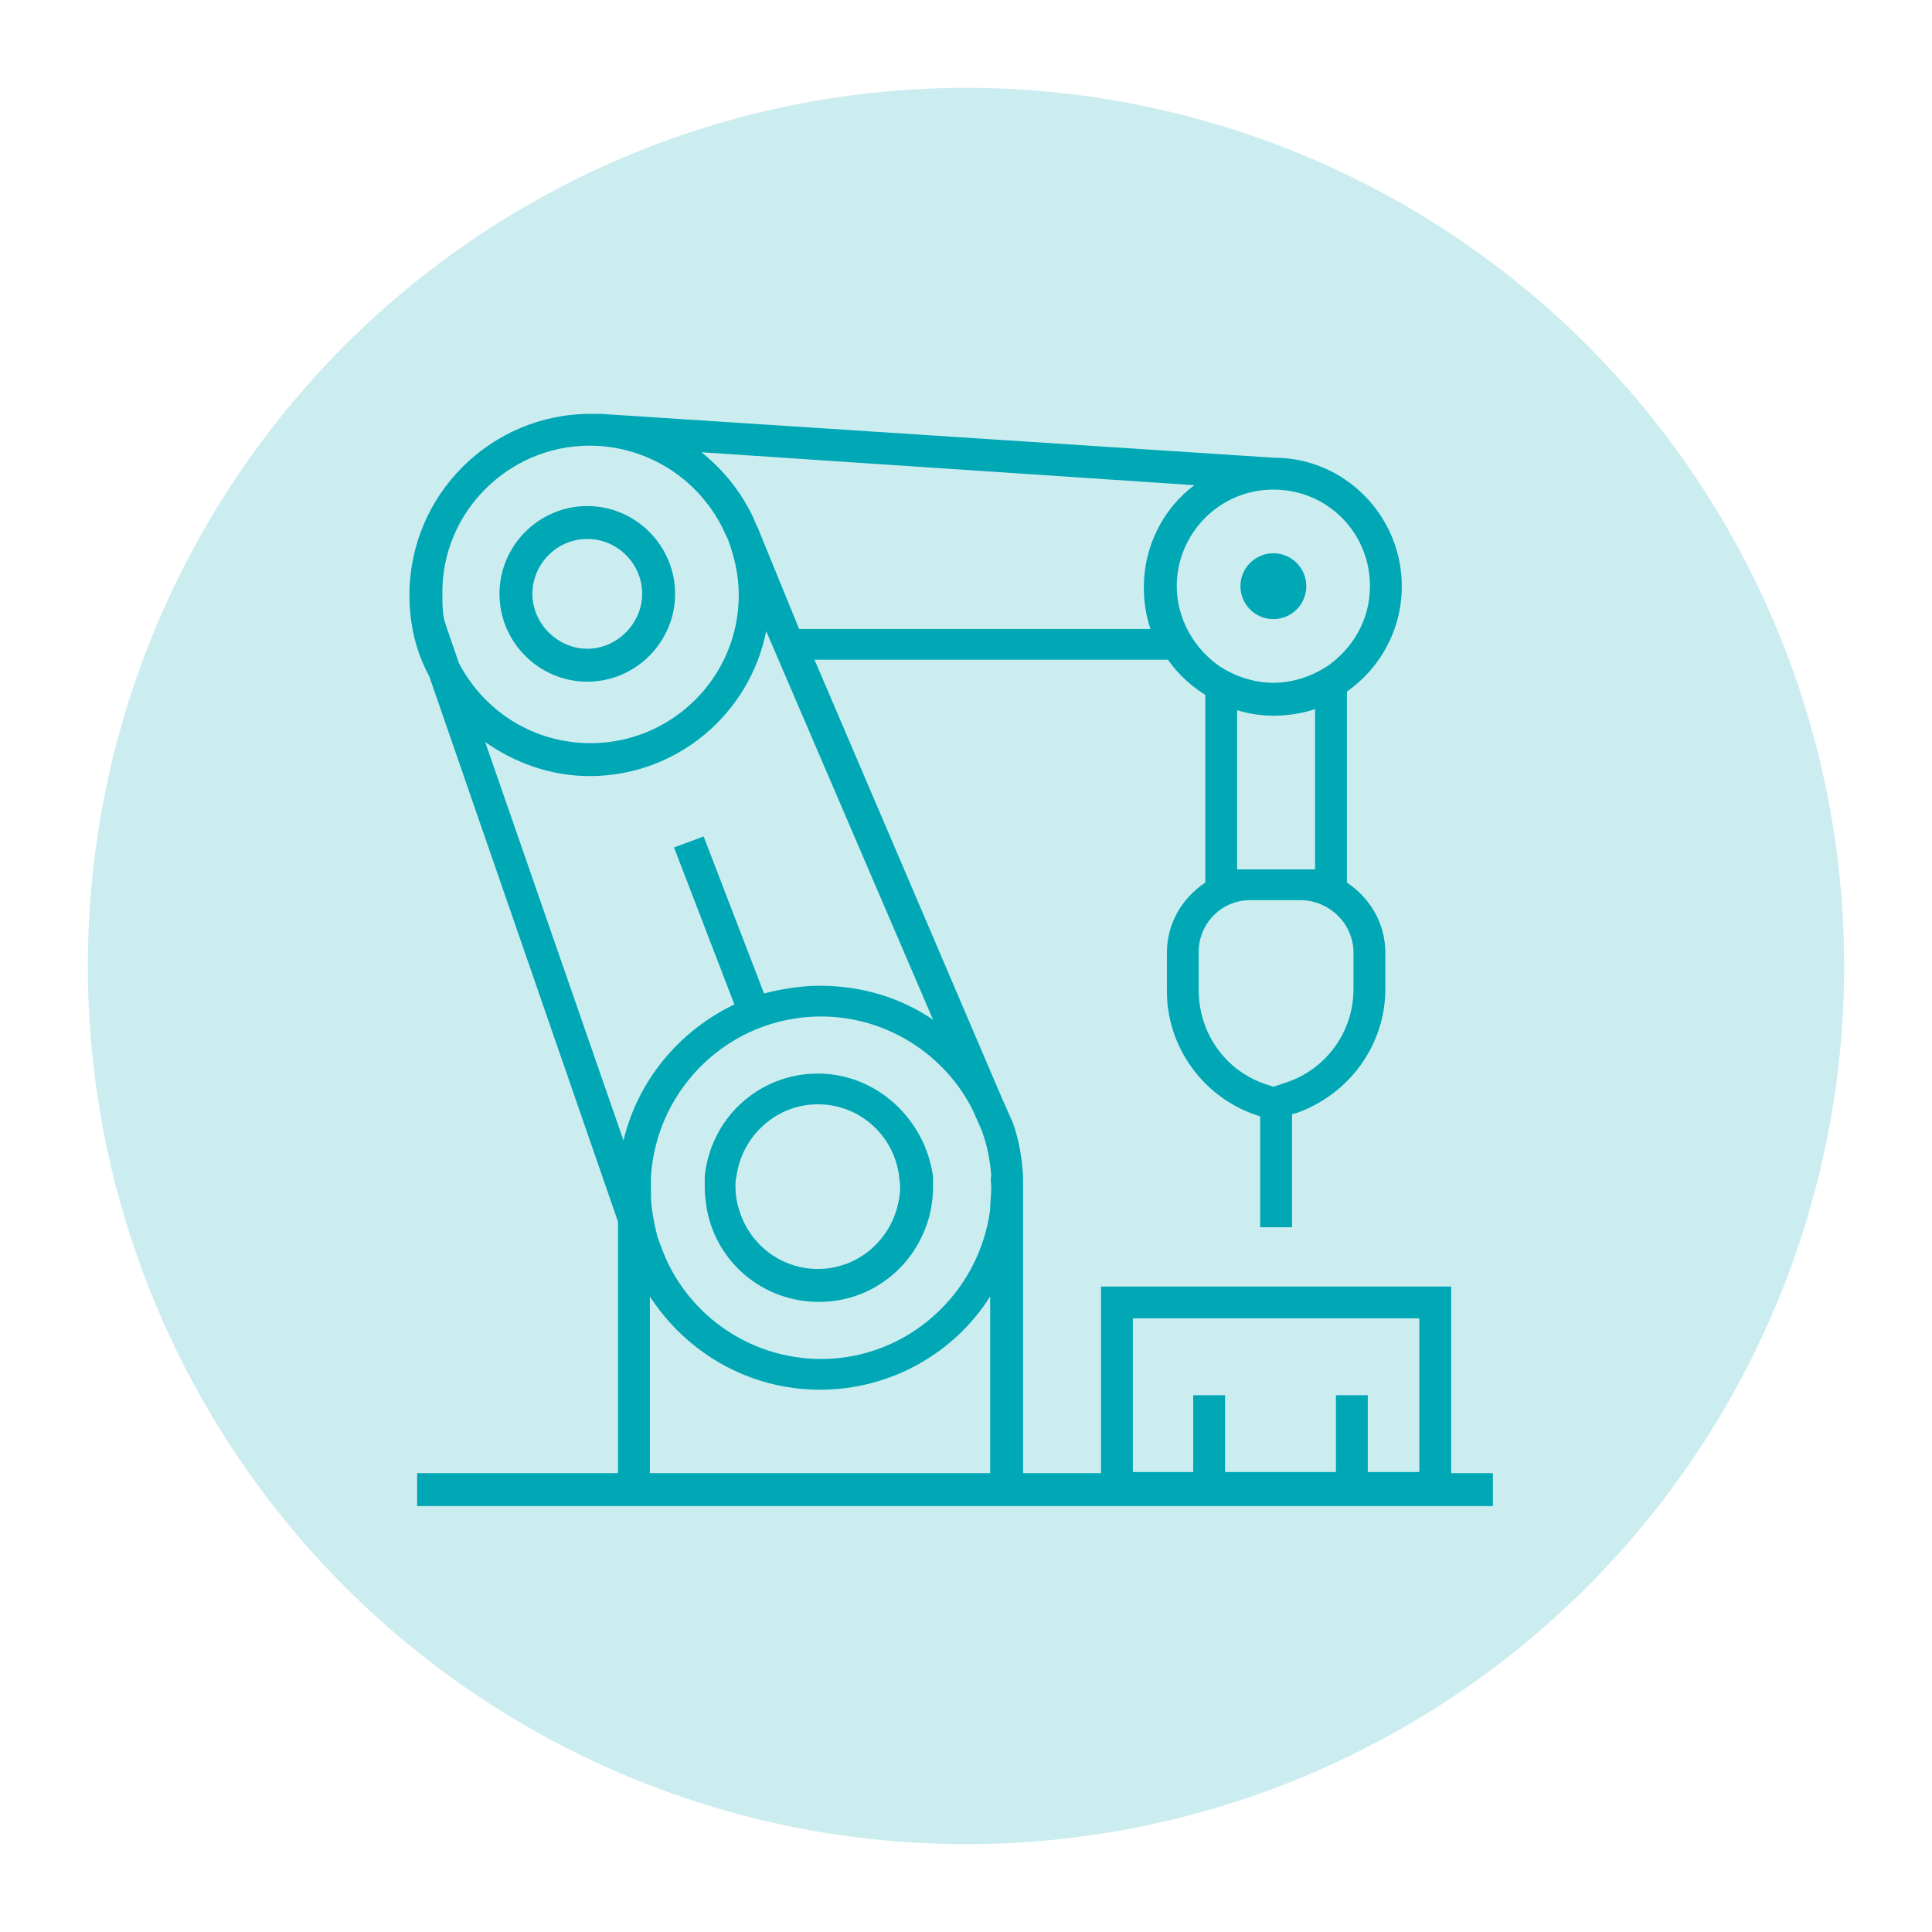
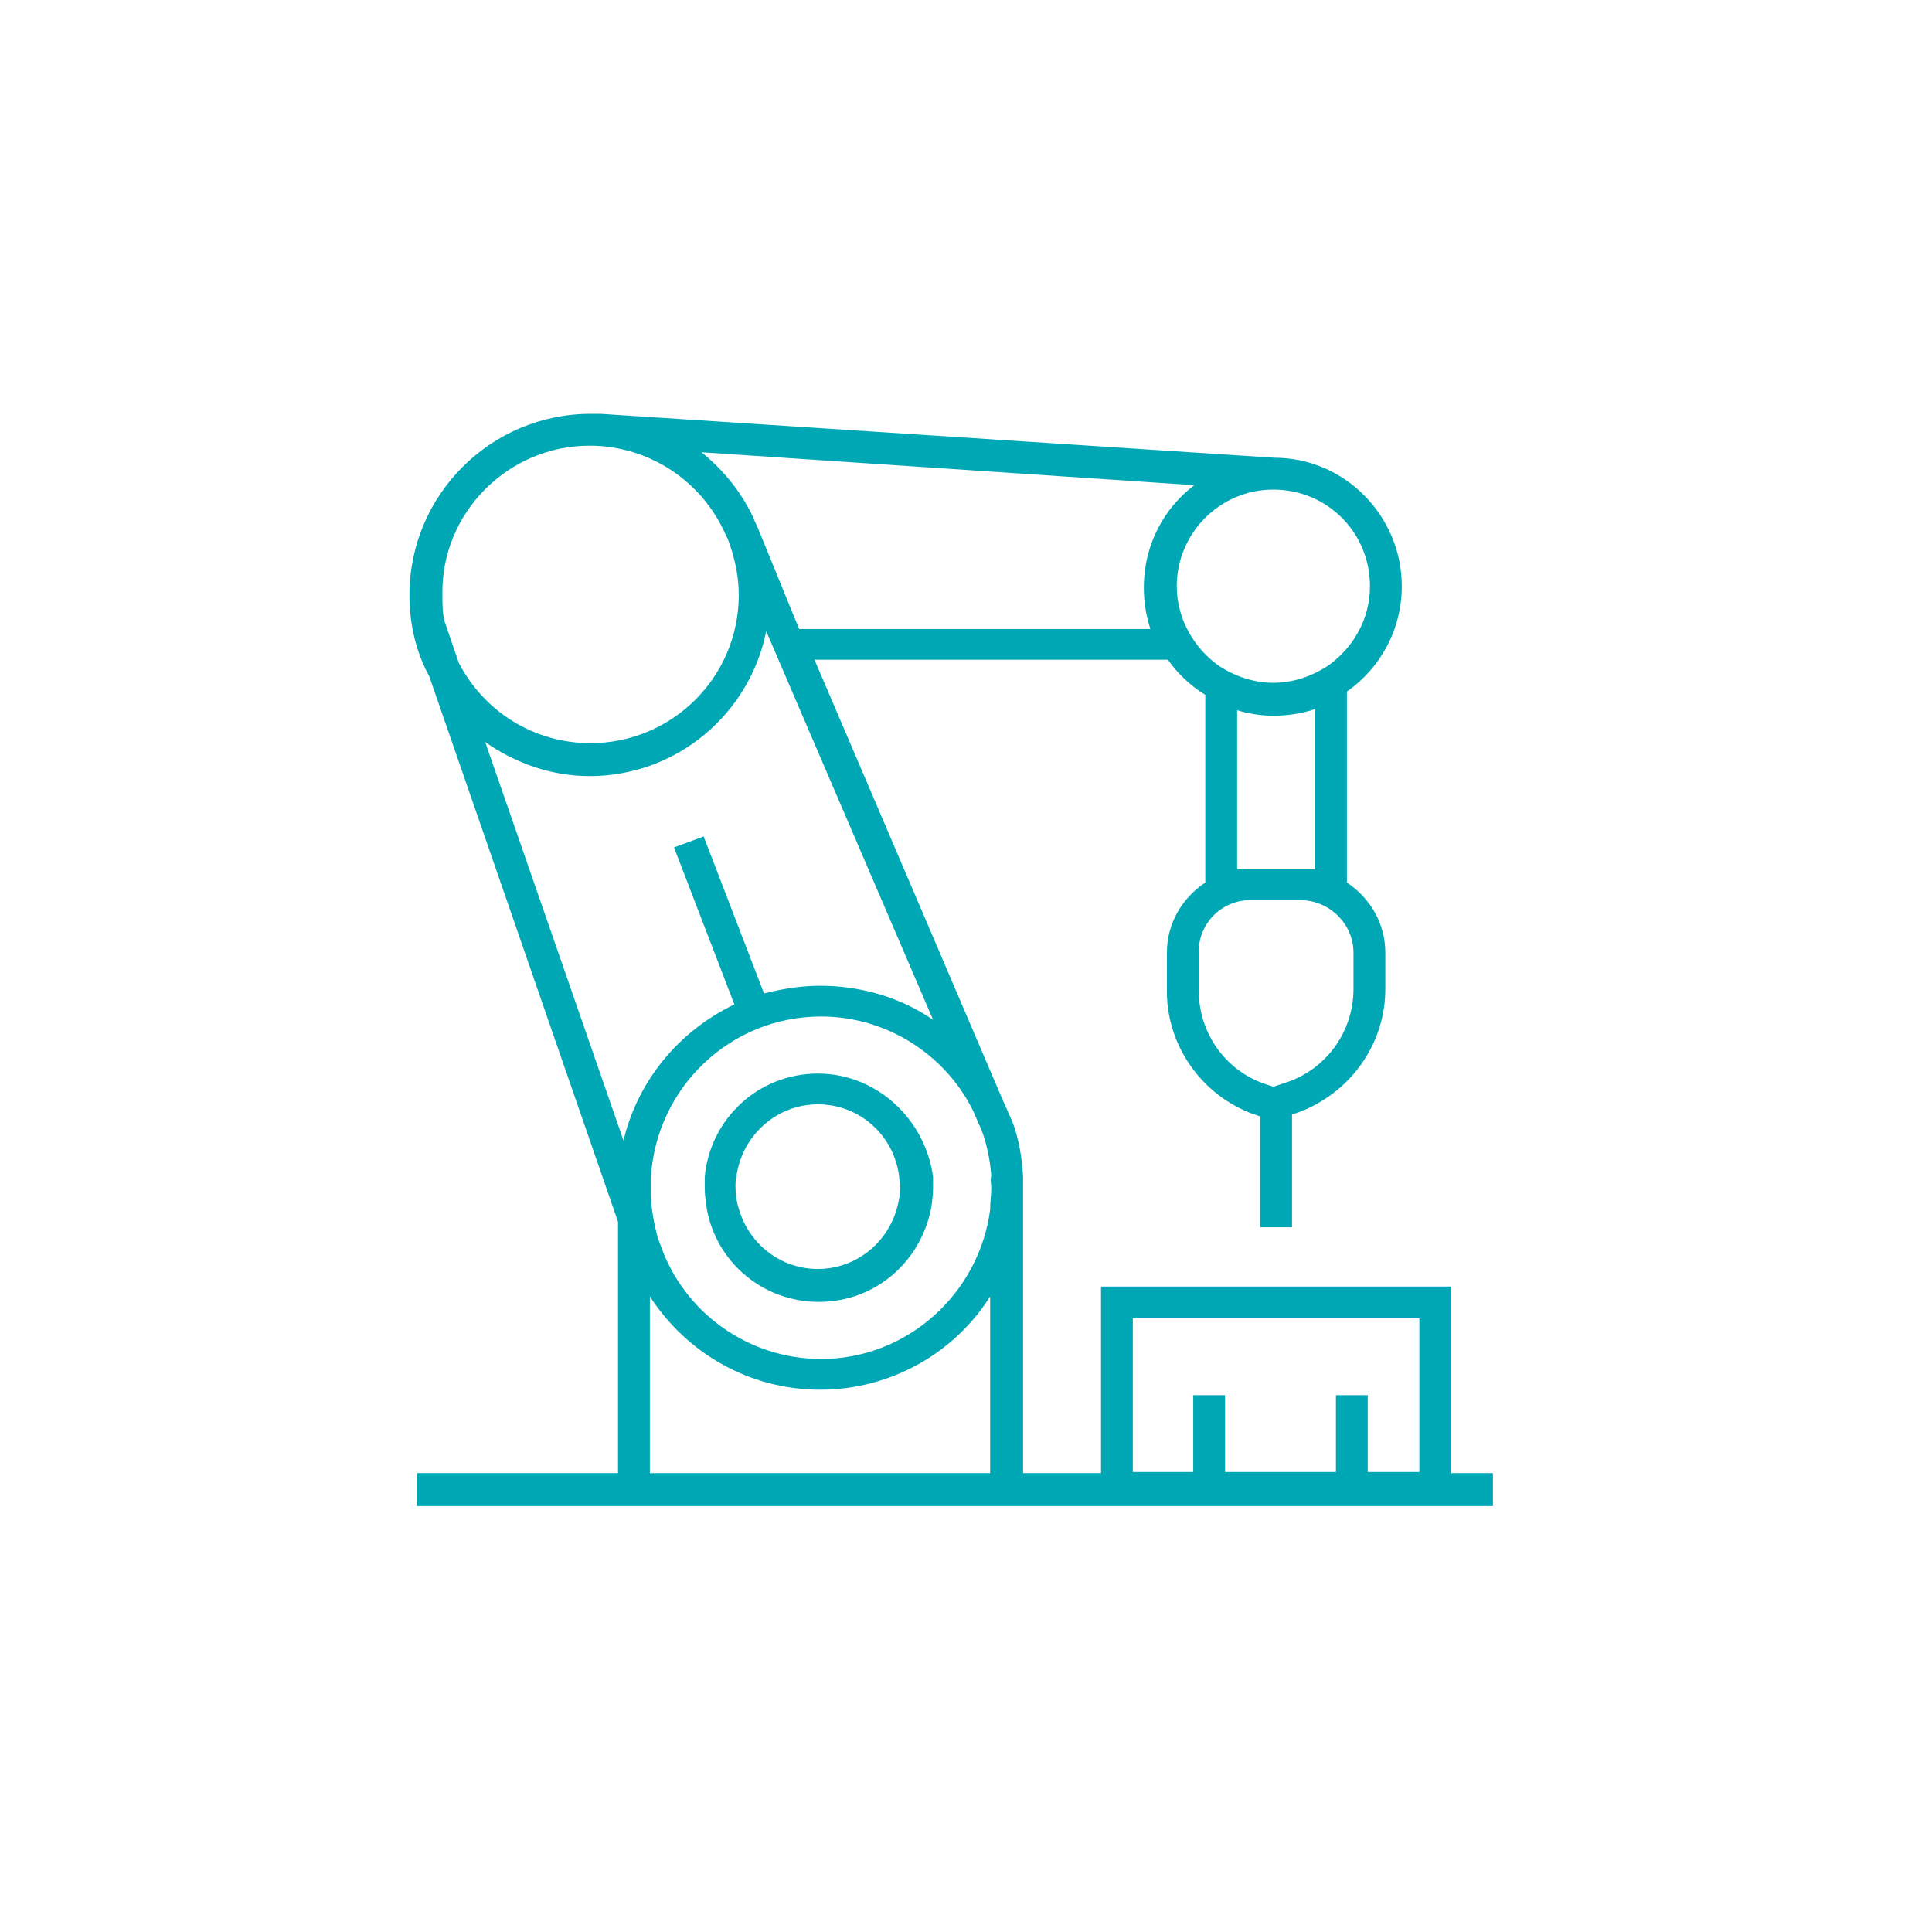
<svg xmlns="http://www.w3.org/2000/svg" version="1.1" id="Слой_1" x="0px" y="0px" viewBox="0 0 176 176" style="enable-background:new 0 0 176 176;" xml:space="preserve">
  <style type="text/css">
	.st0{opacity:0.2;fill:#00A7B5;enable-background:new    ;}
	.st1{fill:none;}
	.st2{fill:#00A7B5;}
</style>
-   <circle class="st0" cx="88" cy="88" r="80" />
  <rect class="st1" width="176" height="176" />
  <rect x="174.4" y="4.6" class="st1" width="176" height="176" />
  <g>
    <path class="st2" d="M132.2,134.2v-17h-31.9v17h-7.1v-26v-1h0c-0.1-1.8-0.4-3.5-1-5.1l0,0l-0.1-0.2l-0.8-1.8L74.2,60.1h32.2   c0.9,1.3,2.1,2.4,3.4,3.2v17.1c-2.1,1.4-3.5,3.7-3.5,6.4v3.5c0,5,3.2,9.5,7.9,11.2l0.6,0.2v10.1h2.9v-10.3l0.4-0.1   c4.8-1.7,8.1-6.2,8.1-11.3v-3.3c0-2.7-1.4-5-3.5-6.4V63c3-2.1,5-5.6,5-9.6c0-6.4-5.2-11.7-11.6-11.7l0,0l-61.4-4l0,0   c-0.3,0-0.6,0-0.9,0c-9.1,0-16.5,7.4-16.5,16.5c0,2.7,0.6,5.2,1.8,7.4l17.2,49.7v22.9H38v3h98v-3H132.2z M90.3,108.2   c0,0.7-0.1,1.3-0.1,2c-1,7.6-7.5,13.6-15.4,13.6c-6.7,0-12.5-4.3-14.6-10.3l-0.3-0.8c-0.2-0.8-0.4-1.7-0.5-2.5   c-0.1-0.6-0.1-1.3-0.1-2c0-0.3,0-0.6,0-1c0.5-8.1,7.2-14.6,15.5-14.6c6,0,11.3,3.5,13.8,8.5l0.8,1.8c0.5,1.3,0.8,2.8,0.9,4.2   C90.2,107.5,90.3,107.9,90.3,108.2z M120.9,60.7c-1.4,0.9-3.1,1.5-4.9,1.5s-3.5-0.6-4.9-1.5c-2.3-1.6-3.9-4.3-3.9-7.3   c0-4.8,3.9-8.8,8.8-8.8s8.8,3.9,8.8,8.8C124.8,56.5,123.2,59.1,120.9,60.7z M123.3,86.8v3.3c0,3.9-2.5,7.3-6.1,8.5l-1.2,0.4   l-0.9-0.3c-3.6-1.3-5.9-4.7-5.9-8.5v-3.5c0-2.6,2.1-4.7,4.7-4.7h4.7C121.2,82.1,123.3,84.2,123.3,86.8z M119.8,79.2h-1.2h-4.7h-1.2   V64.7c1,0.3,2.1,0.5,3.3,0.5c1.3,0,2.6-0.2,3.8-0.6V79.2z M108.8,44.2c-2.8,2.1-4.6,5.5-4.6,9.3c0,1.3,0.2,2.6,0.6,3.8h-32L69,48   c-0.1-0.1-0.1-0.3-0.2-0.4l-0.2-0.5l0,0c-1.1-2.3-2.7-4.3-4.7-5.9L108.8,44.2z M53.7,40.6c5.5,0,10.3,3.3,12.4,8.1l0.2,0.4   c0.6,1.6,1,3.3,1,5.1c0,7.5-6.1,13.5-13.5,13.5c-5.2,0-9.7-2.9-12-7.3l-1.3-3.8c-0.2-0.8-0.2-1.6-0.2-2.5   C40.2,46.7,46.3,40.6,53.7,40.6z M44.2,67.6c2.7,1.9,6,3.1,9.5,3.1c8,0,14.6-5.7,16.1-13.2L85,92.9c-2.9-2-6.5-3.1-10.3-3.1   c-1.8,0-3.5,0.3-5.1,0.7l-5.5-14.3l-2.7,1l5.5,14.3c-5,2.4-8.8,6.9-10.1,12.4L44.2,67.6z M59.2,118.1c3.3,5.1,9,8.5,15.5,8.5   c6.5,0,12.3-3.4,15.5-8.5v16.1H59.2V118.1z M103.2,120.1h26.1v14h-4.7v-7h-2.9v7h-10.1v-7h-2.9v7h-5.5V120.1z" />
    <path class="st2" d="M74.5,97.8c-5.4,0-9.8,4.1-10.3,9.4c0,0.3,0,0.6,0,1c0,0.7,0.1,1.3,0.2,2c0.9,4.8,5.1,8.4,10.2,8.4s9.2-3.6,10.2-8.4   c0.1-0.6,0.2-1.3,0.2-2c0-0.3,0-0.6,0-1C84.3,102,79.9,97.8,74.5,97.8z M74.5,115.6c-3.4,0-6.3-2.3-7.2-5.5c-0.2-0.6-0.3-1.3-0.3-2   c0-0.3,0-0.6,0.1-1c0.5-3.6,3.6-6.5,7.4-6.5s6.9,2.8,7.4,6.5c0,0.3,0.1,0.6,0.1,1c0,0.7-0.1,1.3-0.3,2   C80.8,113.3,77.9,115.6,74.5,115.6z" />
-     <path class="st2" d="M53.5,62.1c4.4,0,8-3.6,8-8s-3.6-8-8-8s-8,3.6-8,8S49.1,62.1,53.5,62.1z M53.5,49.1c2.8,0,5,2.3,5,5s-2.3,5-5,5s-5-2.3-5-5   S50.7,49.1,53.5,49.1z" />
-     <circle class="st2" cx="116" cy="53.4" r="3" />
  </g>
</svg>